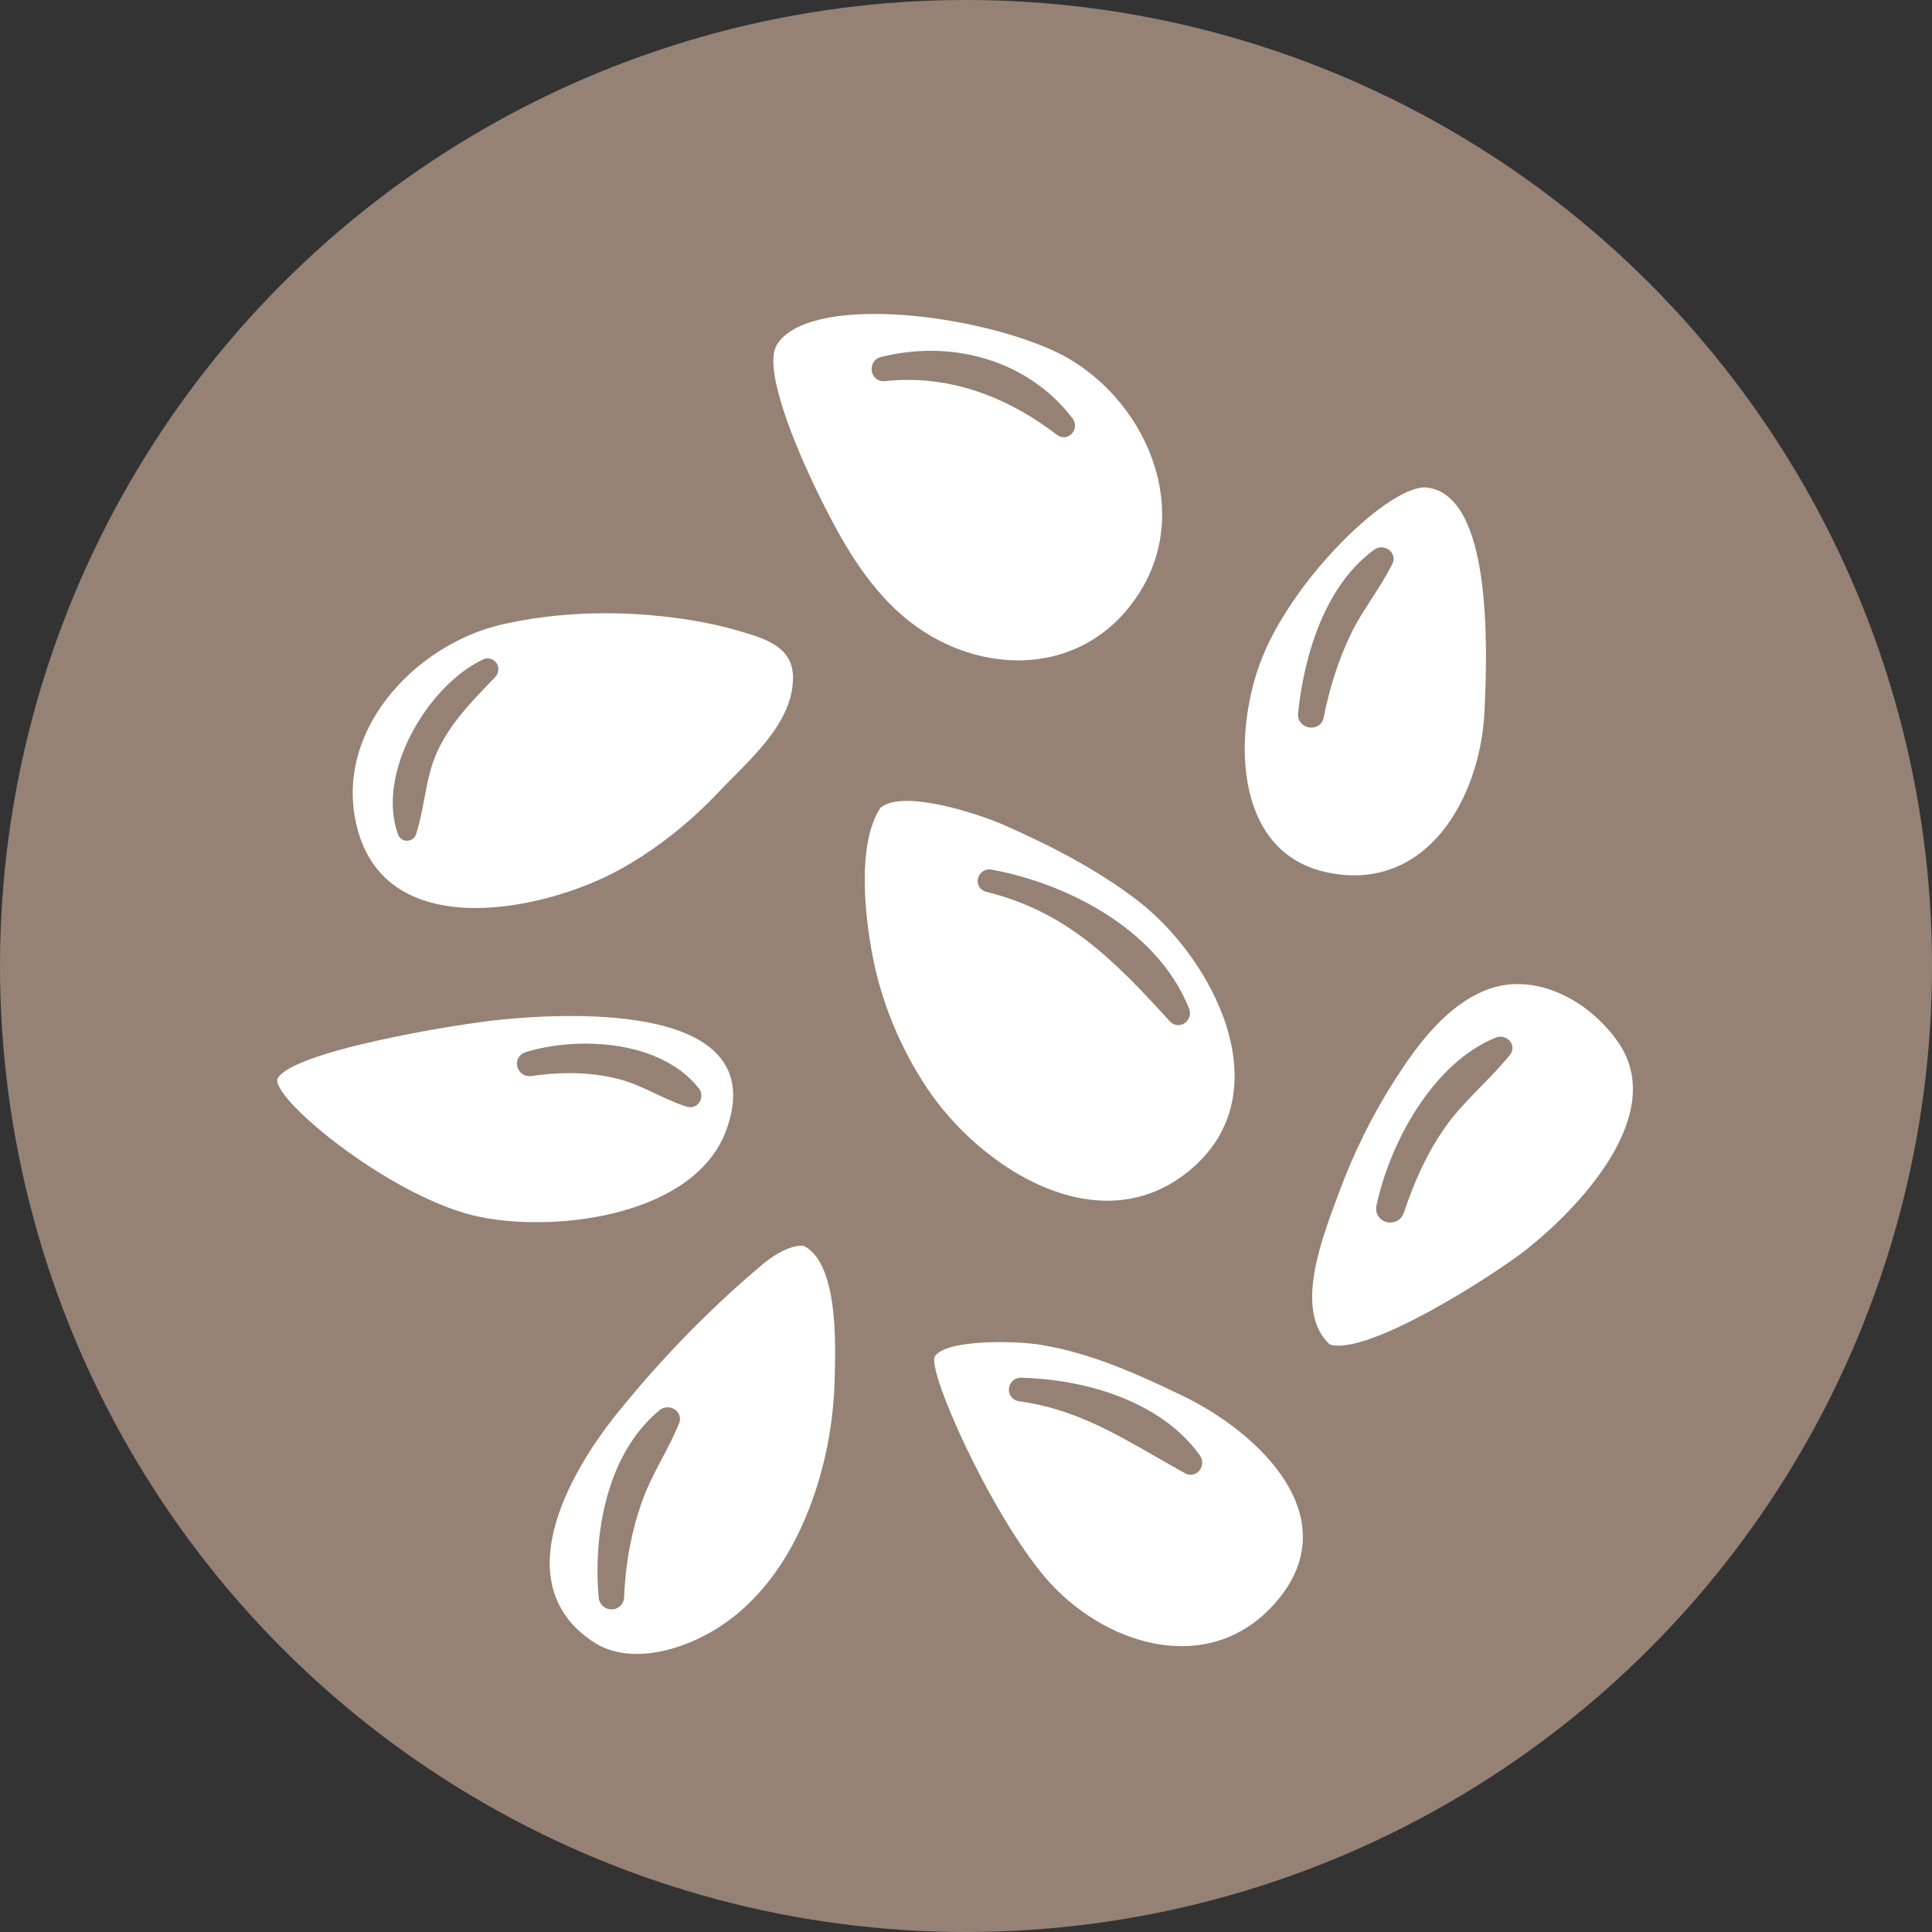
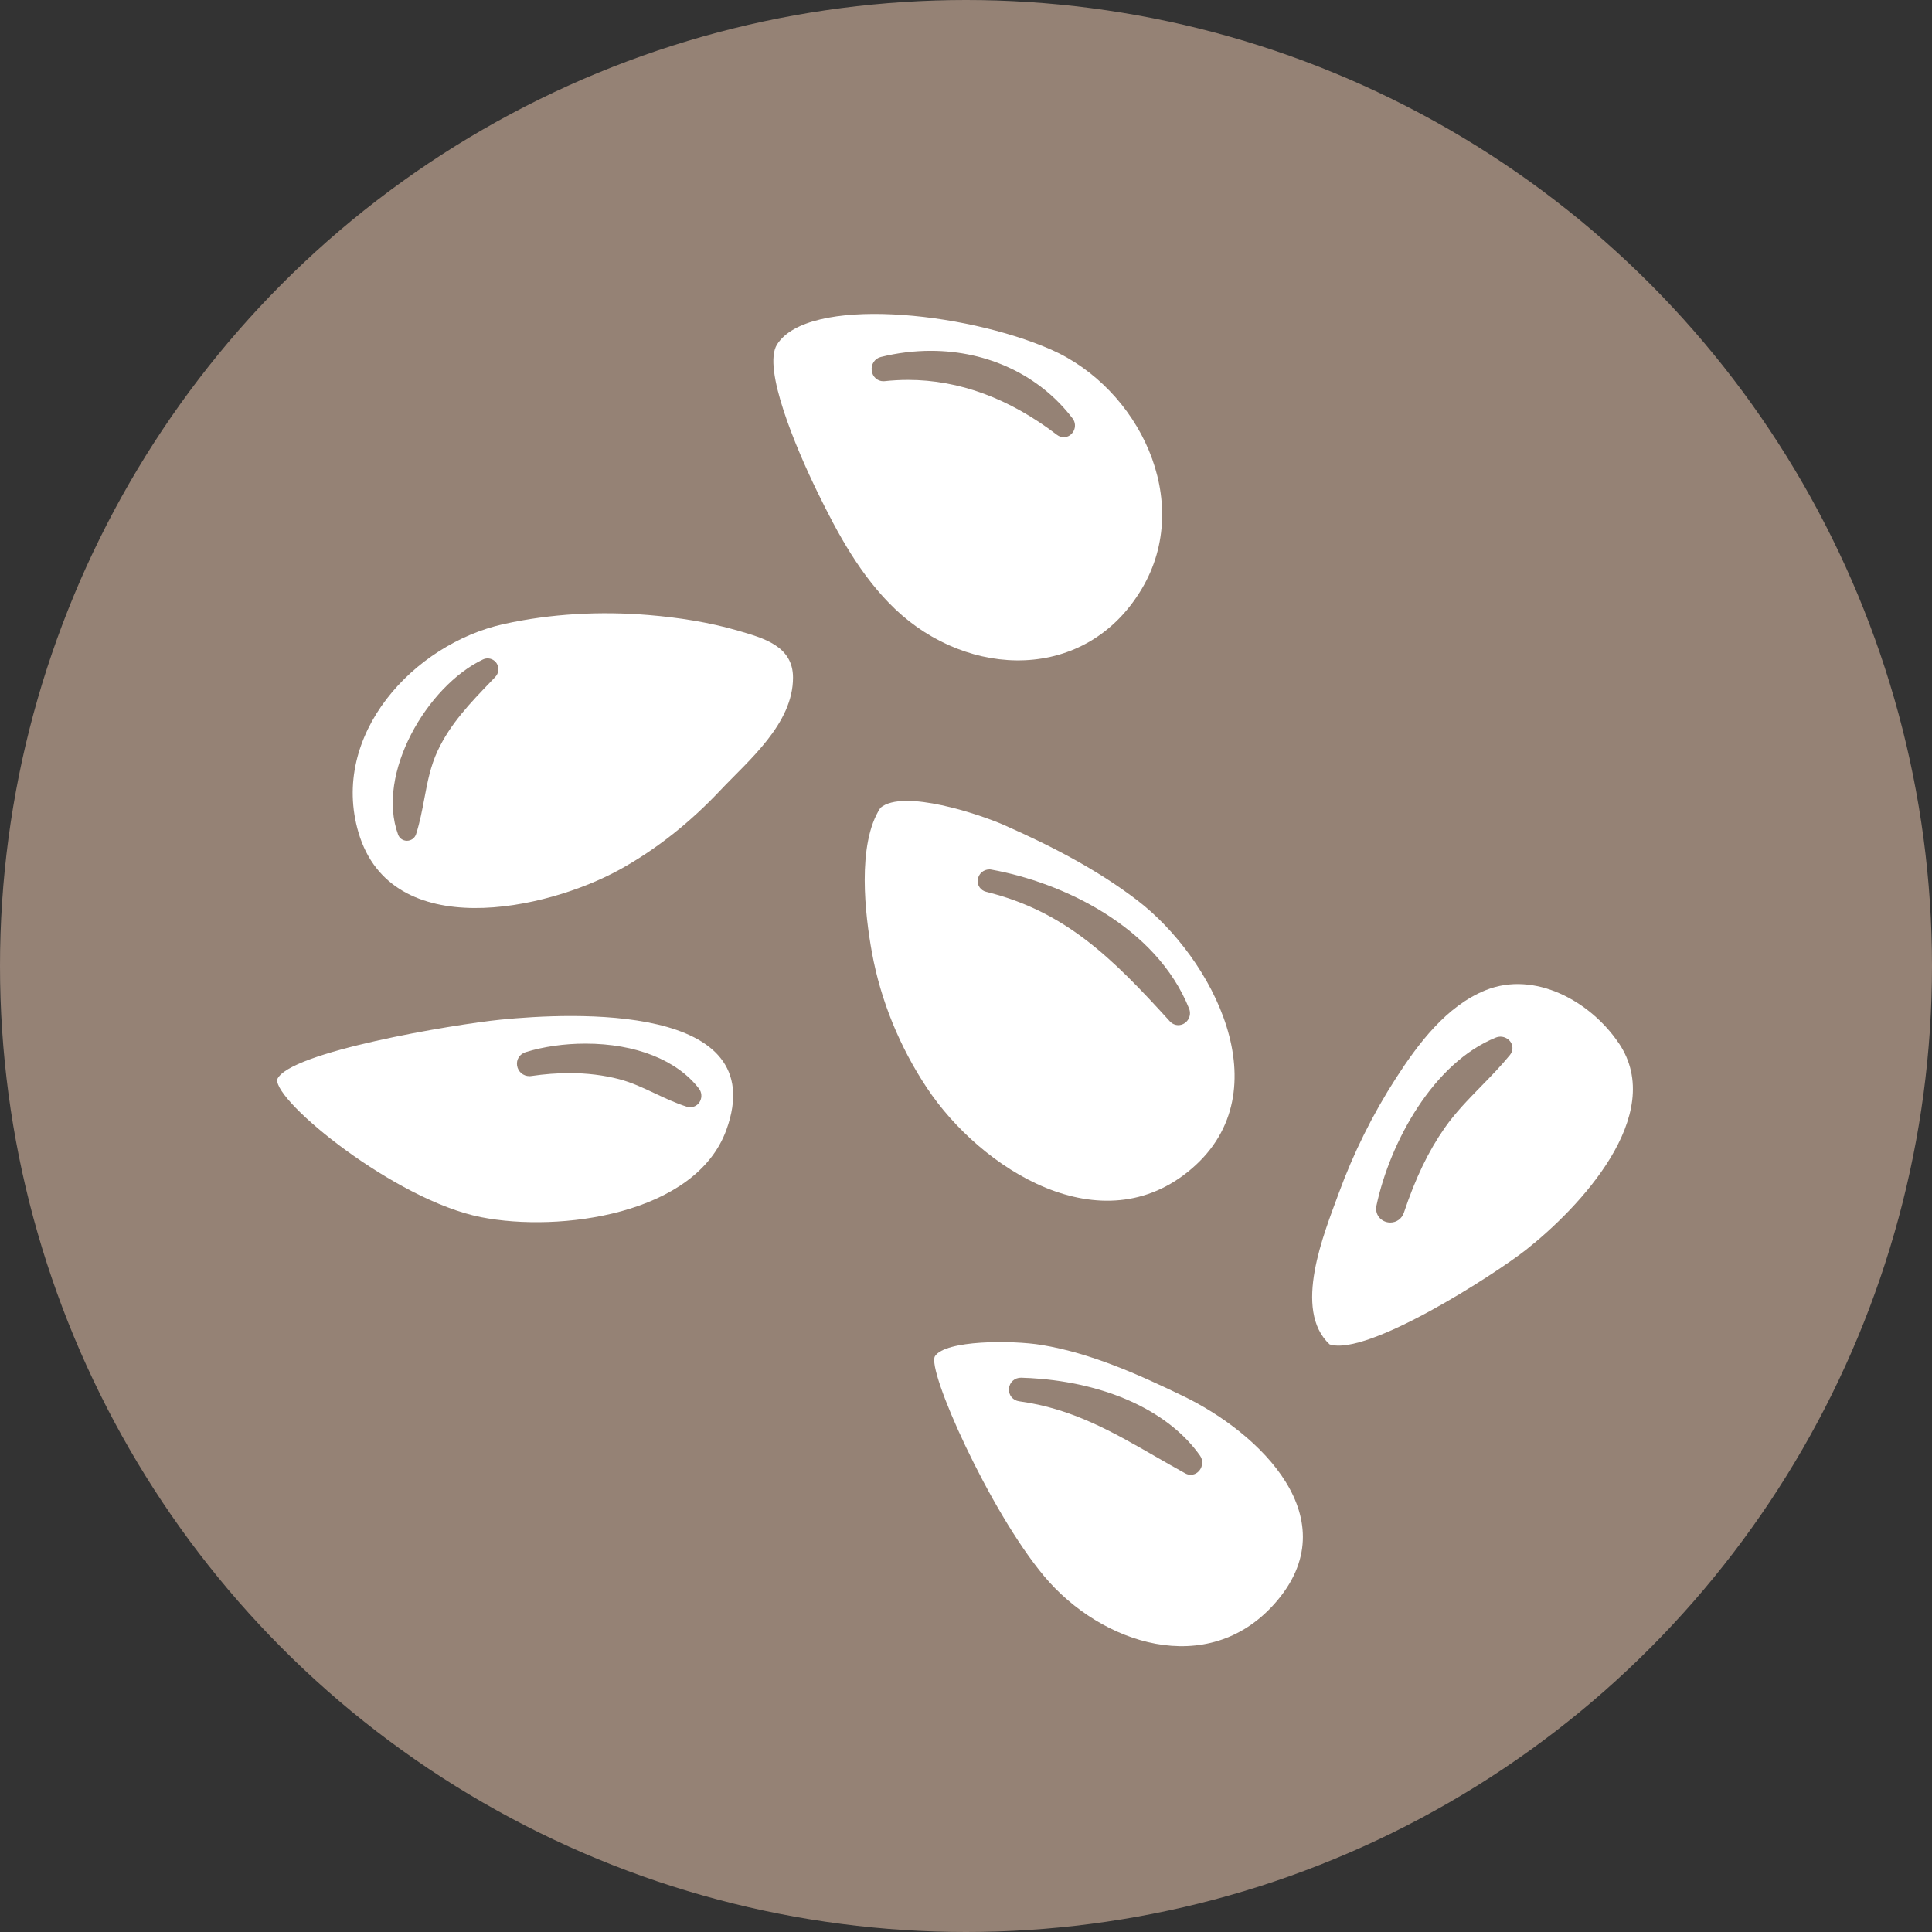
<svg xmlns="http://www.w3.org/2000/svg" id="_レイヤー_1" data-name="レイヤー 1" width="80" height="80" viewBox="0 0 80 80">
  <rect x="0" y="0" width="80" height="80" fill="#333333" stroke="none" />
  <defs>
    <style>
      .cls-1 {
        fill: #958275;
      }

      .cls-1, .cls-2 {
        stroke-width: 0px;
      }

      .cls-2 {
        fill: #fff;
      }
    </style>
  </defs>
  <circle class="cls-1" cx="40" cy="40" r="40" />
  <g>
    <path class="cls-2" d="M20.738,42.221c-1.961.195-8.797,1.341-9.261,2.477-.103.929,4.891,4.998,8.436,5.701,3.245.644,8.889-.097,10.164-3.612,1.909-5.263-6.395-4.859-9.339-4.566ZM28.993,45.589c-.079.16-.237.259-.412.259-.049,0-.099-.008-.147-.023-.462-.148-.894-.351-1.312-.548-.496-.234-.966-.455-1.481-.59-.638-.167-1.332-.252-2.062-.252-.504,0-1.034.04-1.577.12l-.025.004-.055.002c-.258,0-.472-.185-.511-.439-.038-.251.109-.479.357-.556.746-.23,1.602-.352,2.474-.352,2.076,0,3.789.679,4.7,1.862.112.146.132.347.05.512Z" />
    <path class="cls-2" d="M30.57,26.117c-1.205-.352-2.486-.549-3.714-.65-1.998-.164-4.039-.06-5.999.374-3.726.825-7.213,4.585-6.01,8.642,1.362,4.591,7.77,3.214,10.838,1.511,1.541-.855,2.916-1.969,4.124-3.249,1.198-1.269,3.03-2.775,3.028-4.689-.001-1.306-1.225-1.635-2.268-1.939ZM20.512,28.028l-.174.181c-.869.903-1.689,1.756-2.215,2.879-.299.639-.422,1.291-.552,1.981-.09.48-.184.976-.342,1.472-.054.164-.205.273-.379.273-.166,0-.31-.1-.366-.255-.923-2.512,1.195-6.148,3.512-7.251.063-.03.129-.045.196-.045.178,0,.339.107.41.273.071.167.035.359-.091.491Z" />
    <path class="cls-2" d="M47.087,37.276c-1.673-1.281-3.606-2.273-5.529-3.12-.955-.421-4.155-1.506-5.101-.707-.987,1.505-.632,4.46-.352,5.995.363,1.992,1.153,3.911,2.272,5.597,2.235,3.369,7.246,6.566,10.983,3.338,3.731-3.221.843-8.717-2.272-11.103ZM49.188,42.233c-.092.135-.24.216-.397.216-.133,0-.258-.057-.352-.16-2.386-2.629-4.328-4.552-7.604-5.361-.23-.057-.377-.267-.349-.499.03-.244.235-.428.479-.428h.031l.056.008c2.924.525,6.823,2.348,8.187,5.757.061.154.043.329-.051.467Z" />
    <path class="cls-2" d="M48.989,57.806c-1.857-.896-3.814-1.775-5.853-2.113-1.237-.205-3.985-.205-4.42.463-.358.55,2.244,6.39,4.515,9.105,2.368,2.83,6.778,4.266,9.553,1.137,3.103-3.5-.624-7.061-3.795-8.592ZM49.709,60.826c-.095.164-.265.256-.445.24-.065-.006-.128-.025-.187-.058-.424-.233-.833-.469-1.236-.7-1.778-1.022-3.456-1.987-5.639-2.283-.263-.035-.445-.26-.424-.522.022-.267.241-.463.509-.455.264.008.532.023.796.046,2.959.26,5.368,1.421,6.61,3.186.11.157.117.371.017.545Z" />
    <path class="cls-2" d="M43.522,14.476c-3.606-1.586-10.078-2.232-11.348-.209-.614.979.792,4.298,1.662,6.083.855,1.755,1.802,3.509,3.23,4.87,3.028,2.885,7.908,3.046,10.217-.845,2.164-3.646-.134-8.304-3.762-9.9ZM44.459,17.84c-.081.163-.238.264-.411.264h0c-.1,0-.197-.034-.28-.097-1.973-1.51-4.05-2.276-6.173-2.276-.319,0-.643.018-.963.052l-.055.003c-.247,0-.449-.184-.481-.438-.032-.265.125-.503.375-.565.682-.17,1.379-.256,2.07-.256,2.377,0,4.518,1.021,5.874,2.802.111.146.129.342.045.512Z" />
-     <path class="cls-2" d="M59.1,20.19c-1.509-.19-5.688,3.841-6.945,7.325-1.102,3.052-1.026,7.829,2.831,8.616,4.091.835,6.305-3.078,6.482-6.652.14-2.809.285-8.955-2.368-9.289ZM57.653,23.35c-.252.506-.558.98-.854,1.438-.305.472-.62.959-.864,1.467-.501,1.044-.88,2.21-1.126,3.465-.051.257-.273.424-.54.408-.156-.01-.302-.081-.4-.196-.091-.107-.134-.244-.12-.384.145-1.46.743-5.045,3.163-6.792.091-.066.205-.098.321-.091.172.011.329.105.411.247.078.135.082.295.01.439Z" />
    <path class="cls-2" d="M67.035,43.203c-1.176-1.749-3.486-3.02-5.522-2.2-1.62.653-2.796,2.222-3.714,3.648-.964,1.497-1.756,3.095-2.367,4.766-.609,1.665-1.915,4.816-.376,6.251,1.567.51,6.868-2.92,8.128-3.913,2.19-1.726,5.855-5.572,3.852-8.553ZM62.523,43.685c-.377.461-.79.884-1.19,1.293-.549.563-1.069,1.094-1.51,1.724-.674.962-1.211,2.078-1.69,3.51-.084.25-.305.411-.564.411-.18,0-.352-.081-.462-.216-.11-.136-.149-.311-.11-.491.56-2.618,2.348-5.912,4.952-6.957.056-.022.116-.034.178-.034.194,0,.378.113.458.282.074.157.05.34-.063.479Z" />
-     <path class="cls-2" d="M33.327,51.612c-.195-.109-.929.052-1.749.741-2.212,1.857-4.256,3.972-6.049,6.203-1.977,2.46-4.564,7.042-.971,9.426,1.658,1.1,4.134.212,5.587-.858,1.592-1.171,2.654-2.838,3.362-4.66.669-1.721,1.015-3.564,1.056-5.408.029-1.296.166-4.661-1.236-5.444ZM28.118,58.943c-.208.507-.462.992-.709,1.461-.279.531-.567,1.08-.777,1.646-.465,1.255-.73,2.629-.788,4.085-.011.289-.235.507-.521.507-.278,0-.507-.21-.532-.489-.233-2.567.309-5.954,2.528-7.766.089-.073.204-.113.324-.113.175,0,.342.086.434.224.088.131.103.294.041.445Z" />
  </g>
</svg>